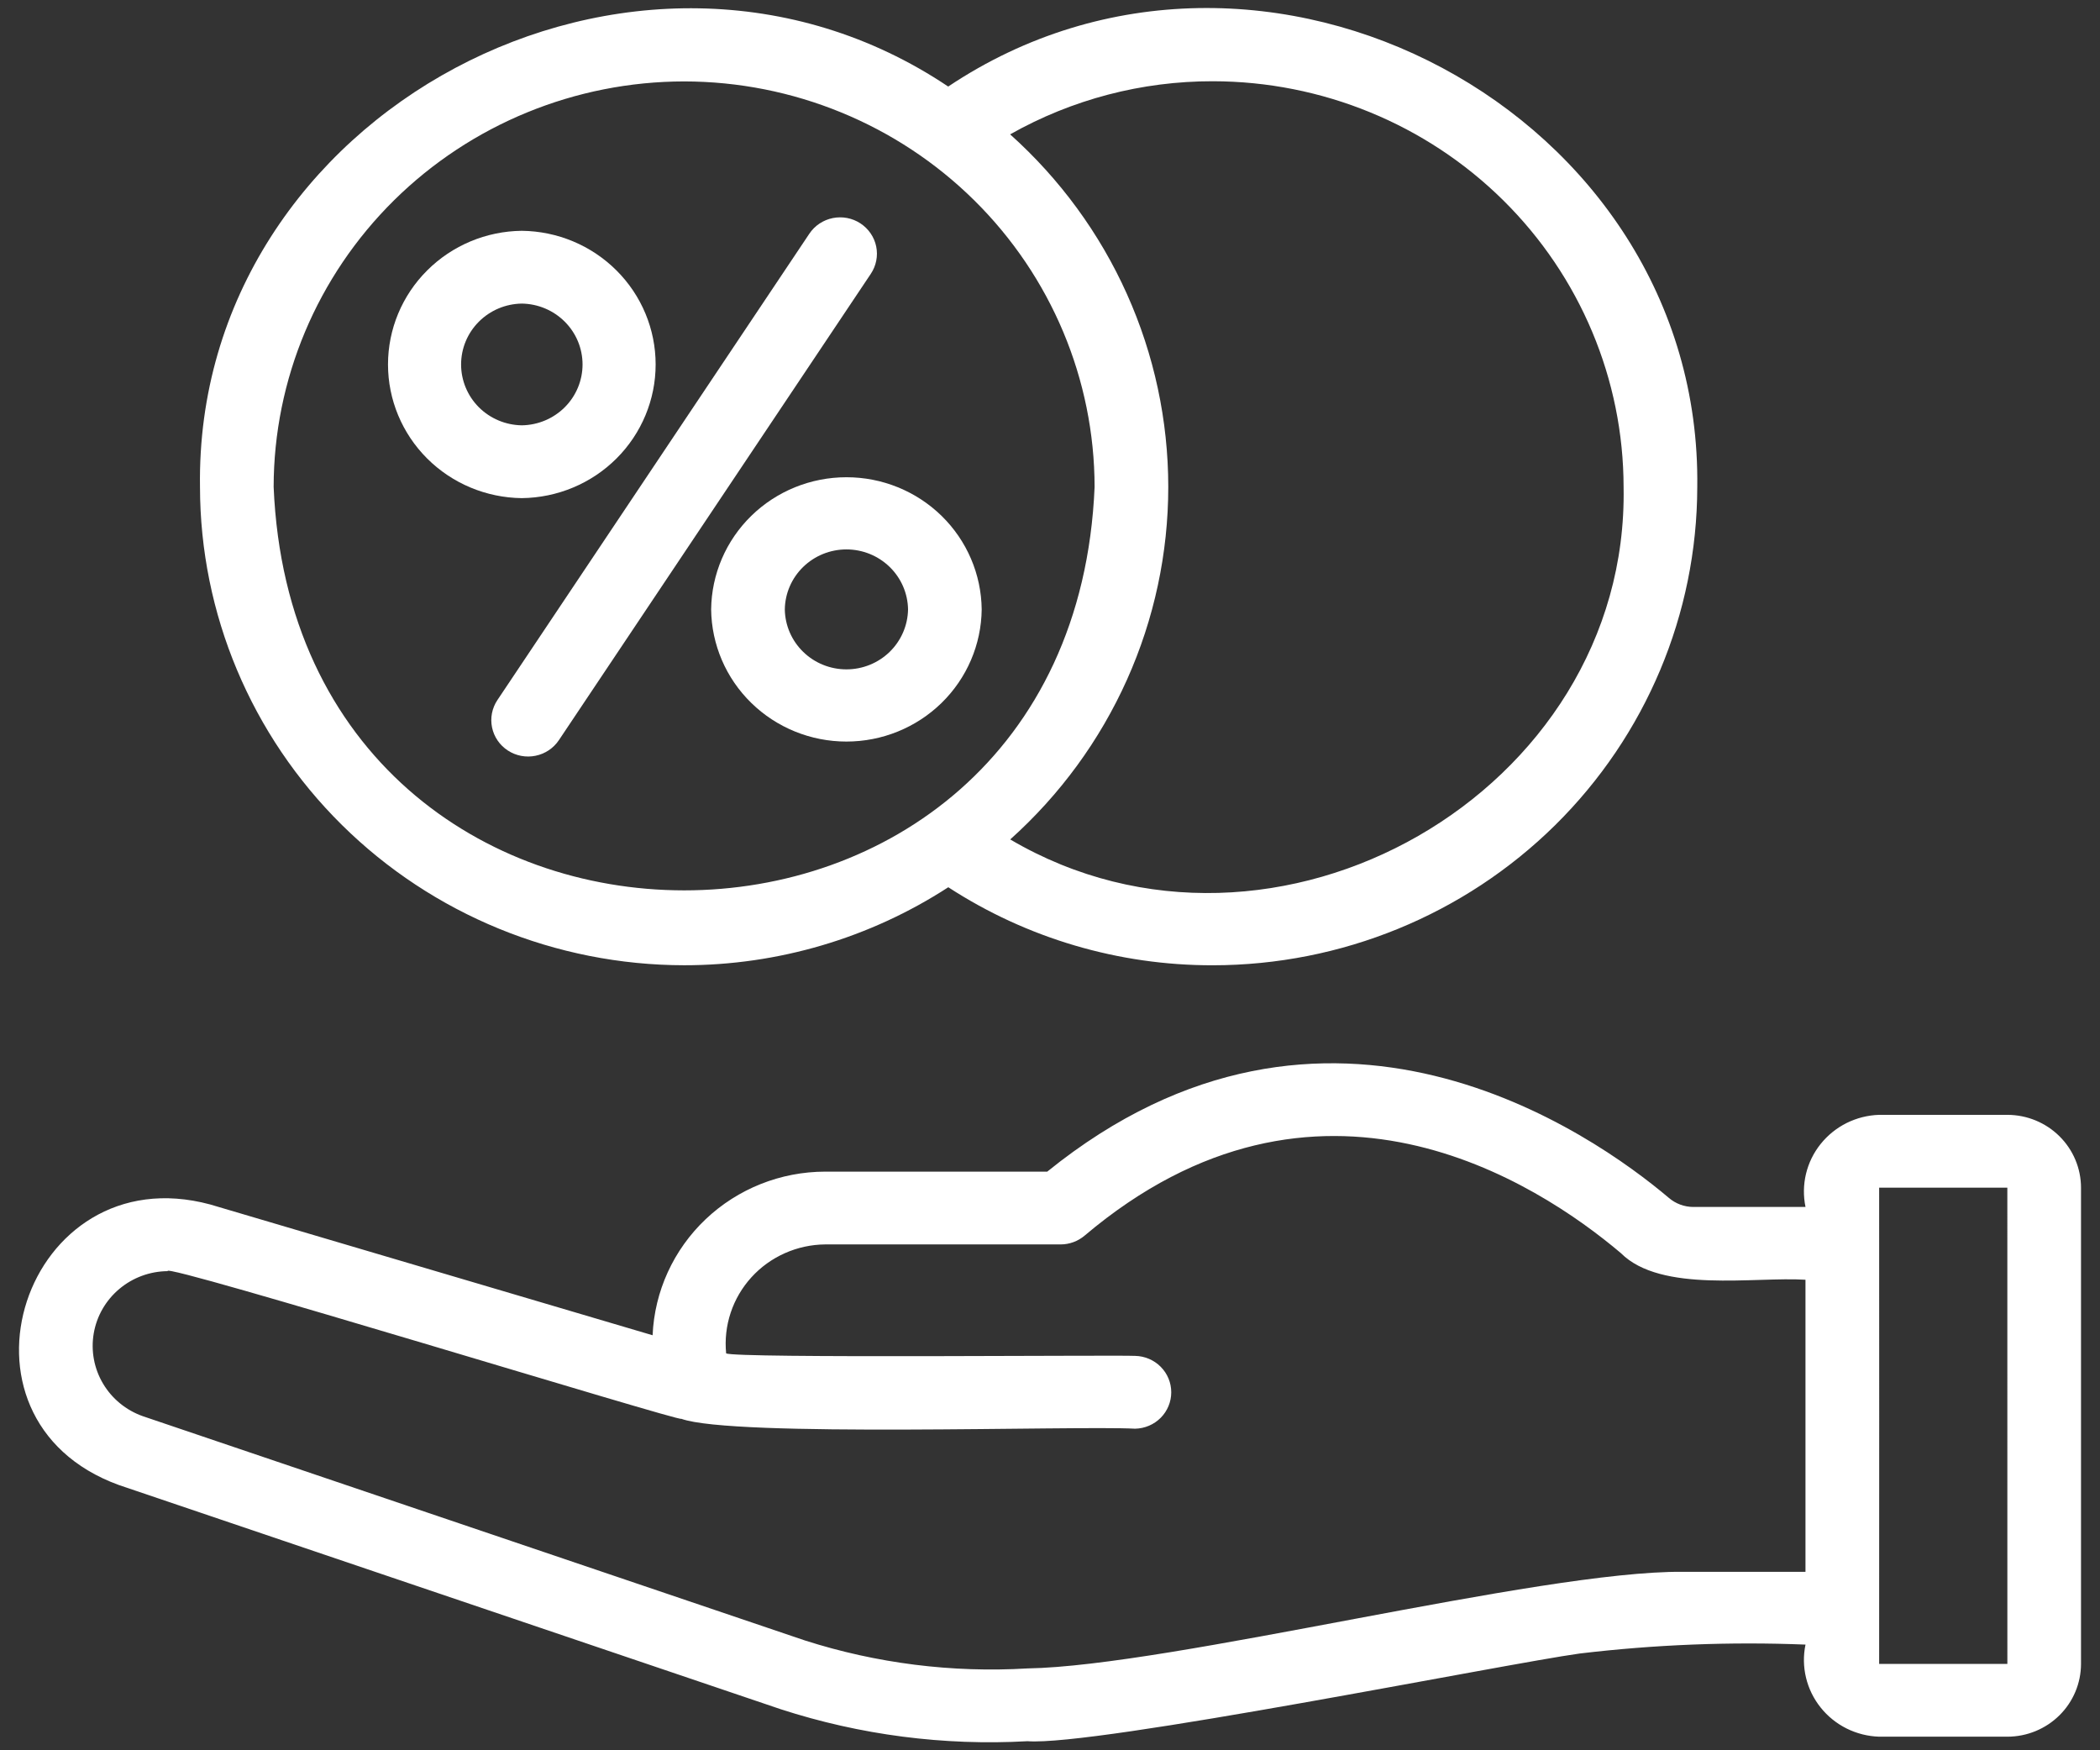
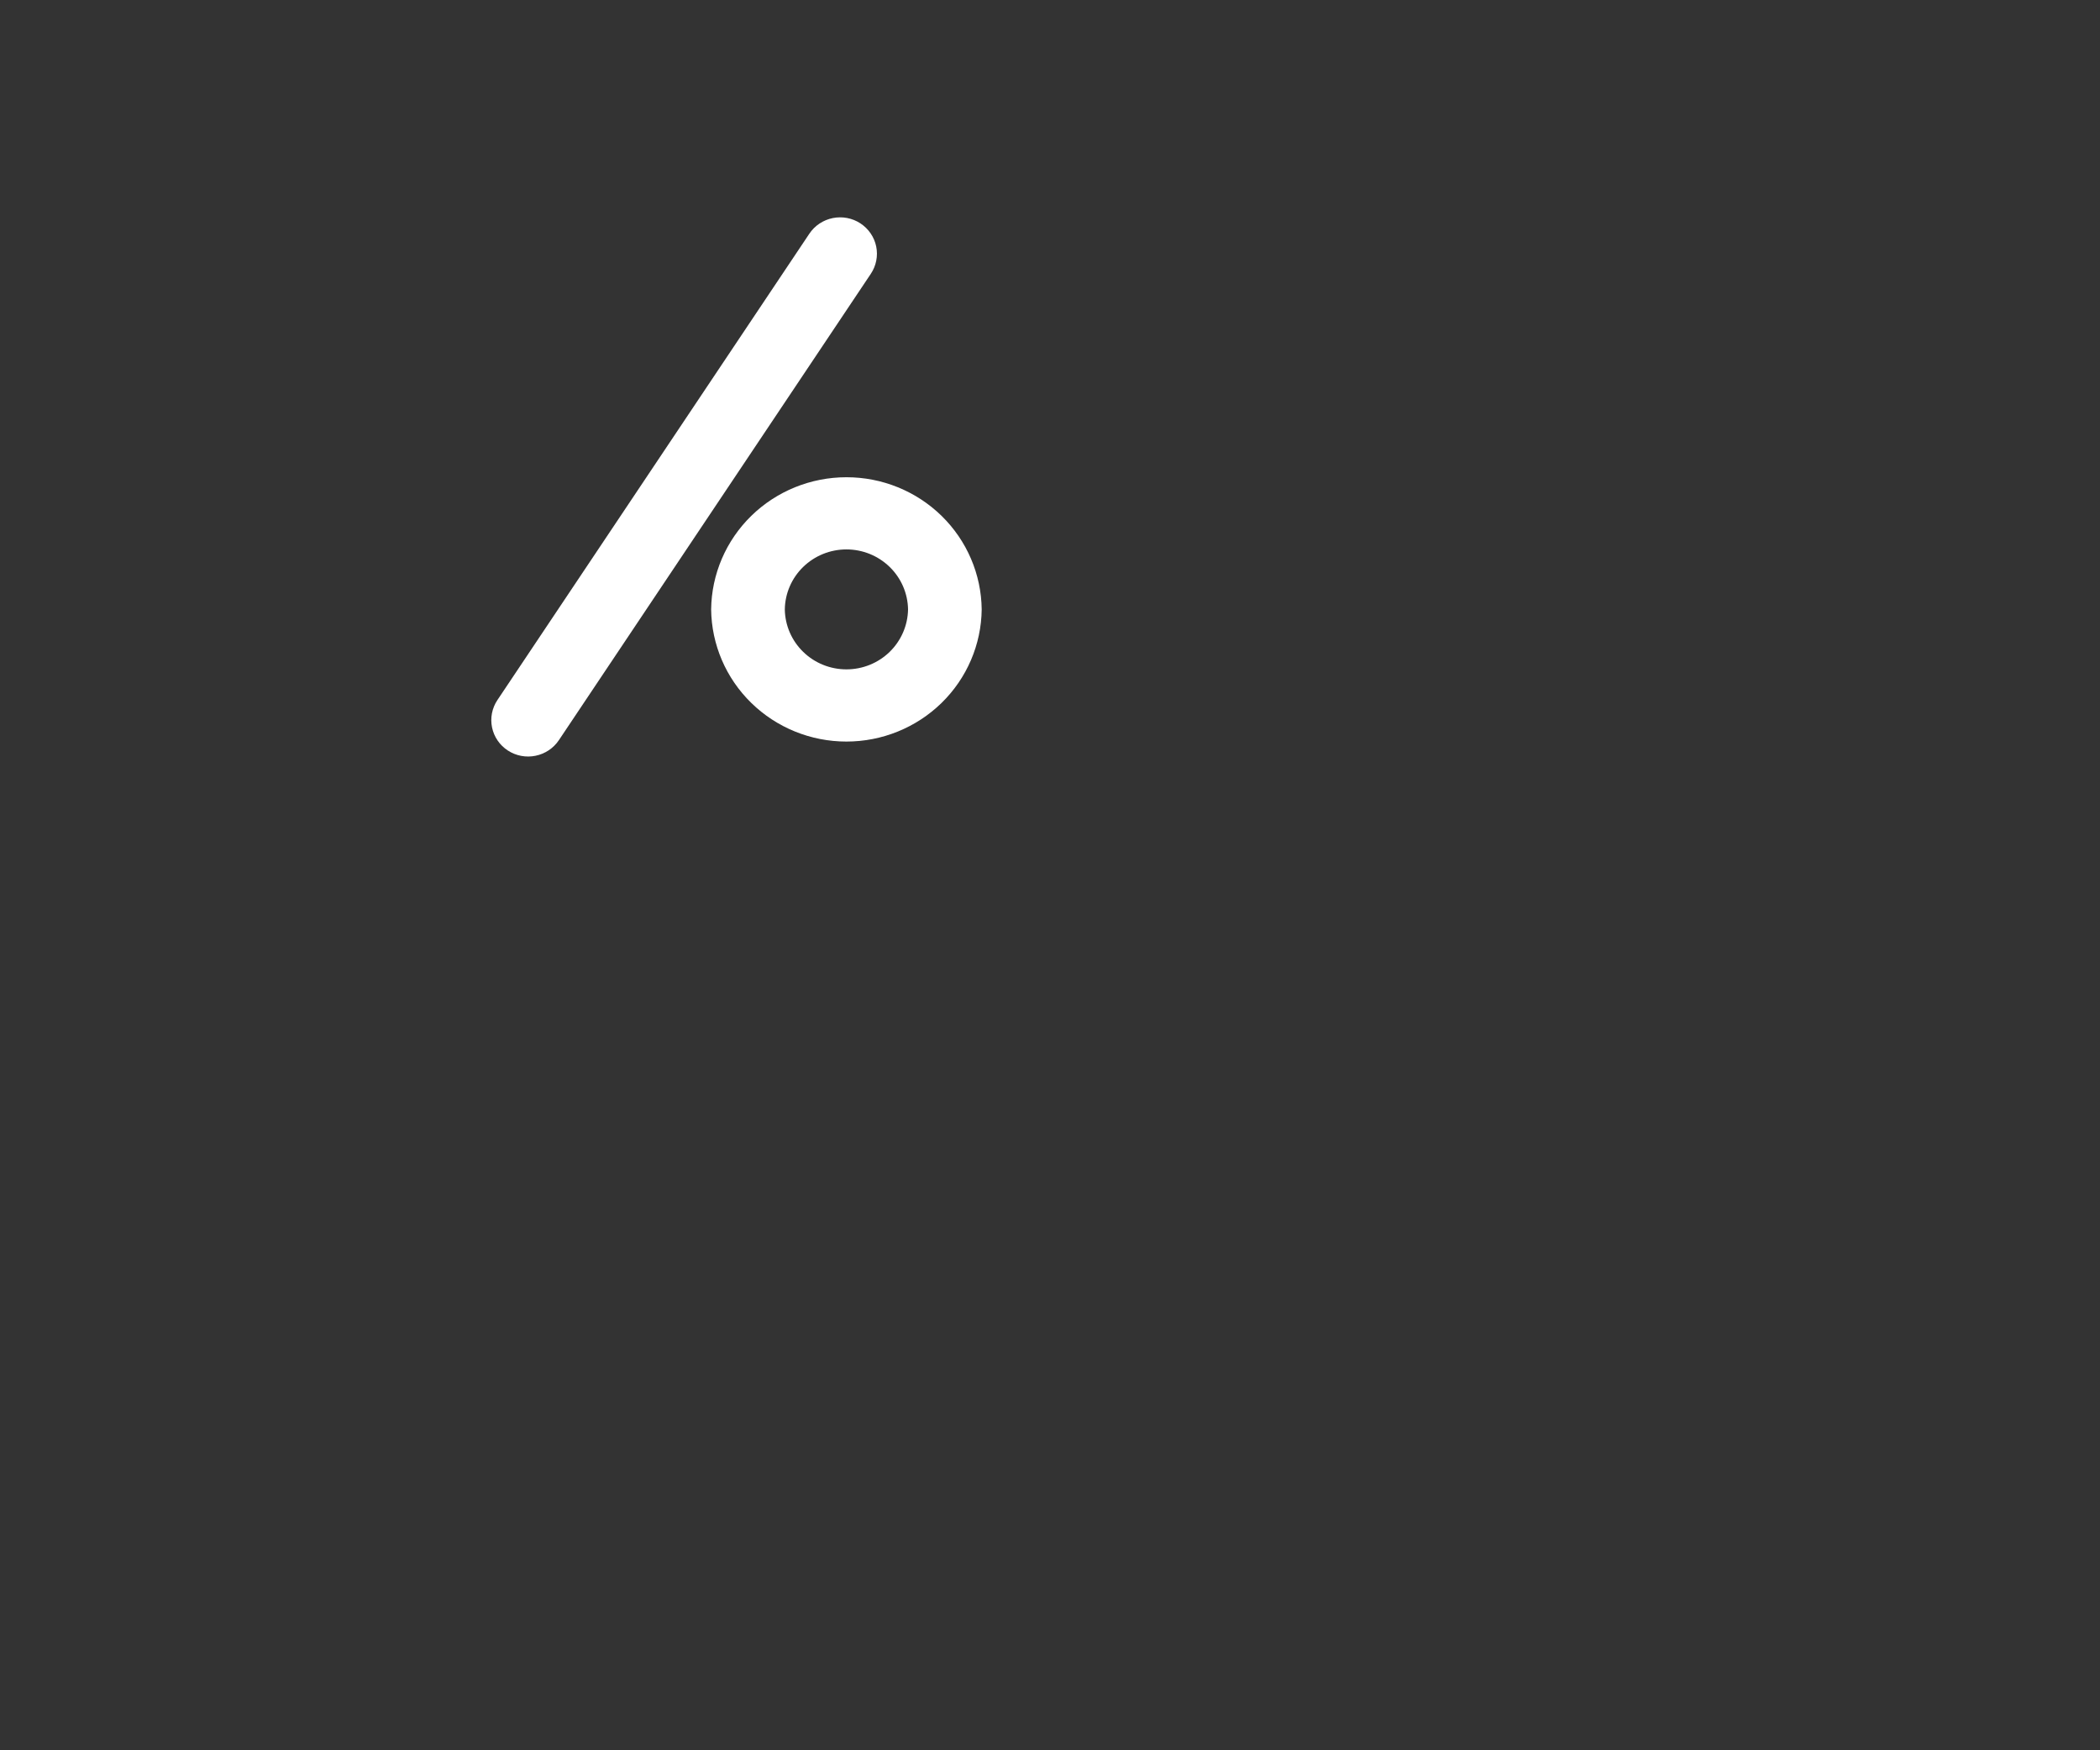
<svg xmlns="http://www.w3.org/2000/svg" width="72" height="60" viewBox="0 0 72 60" fill="none">
  <rect x="0" y="0" width="72" height="60" fill="#333333" stroke="none" />
  <g id="Vector">
-     <path d="M68.823 38.217H64.428C64.04 38.229 63.66 38.325 63.313 38.497C62.967 38.67 62.663 38.915 62.422 39.216C62.181 39.516 62.01 39.865 61.92 40.239C61.831 40.611 61.825 40.999 61.903 41.375H58.05C57.744 41.372 57.448 41.262 57.217 41.063C54.624 38.87 45.501 32.401 35.905 40.164H28.293C26.765 40.165 25.297 40.75 24.194 41.795C23.092 42.84 22.44 44.265 22.375 45.773L7.205 41.289C0.851 39.58 -2.153 48.64 4.076 50.907L26.769 58.593C29.494 59.477 32.363 59.849 35.227 59.689C37.537 59.867 51.611 57.034 54.16 56.683C56.729 56.377 59.318 56.274 61.903 56.377C61.825 56.752 61.831 57.14 61.921 57.513C62.011 57.886 62.182 58.235 62.423 58.535C62.663 58.836 62.967 59.081 63.314 59.254C63.66 59.426 64.041 59.522 64.428 59.534H68.823C69.493 59.534 70.135 59.27 70.608 58.803C71.082 58.335 71.348 57.701 71.349 57.039V40.713C71.348 40.051 71.082 39.417 70.608 38.949C70.135 38.481 69.493 38.218 68.823 38.217ZM57.689 53.882C52.791 53.843 40.148 57.113 35.228 57.194C32.644 57.348 30.055 57.022 27.593 56.234L4.893 48.546C4.32 48.343 3.838 47.947 3.531 47.428C3.224 46.909 3.112 46.299 3.214 45.707C3.316 45.114 3.626 44.576 4.09 44.186C4.553 43.796 5.141 43.58 5.749 43.575C5.477 43.244 23.441 48.781 23.356 48.636C25.131 49.281 36.853 48.865 38.919 48.976C39.25 48.969 39.565 48.835 39.796 48.602C40.028 48.368 40.157 48.055 40.157 47.728C40.157 47.401 40.028 47.088 39.796 46.854C39.565 46.621 39.25 46.487 38.919 46.48C38.263 46.445 25.157 46.57 24.896 46.393C24.85 45.923 24.903 45.448 25.052 45C25.201 44.551 25.443 44.138 25.762 43.787C26.082 43.435 26.472 43.154 26.908 42.96C27.343 42.766 27.815 42.663 28.293 42.659H36.364C36.665 42.659 36.956 42.552 37.185 42.359C45.165 35.611 52.702 40.529 55.574 42.958C56.949 44.337 60.172 43.759 61.902 43.87V53.882L57.689 53.882ZM64.428 57.039C64.433 56.27 64.428 40.713 64.428 40.713H68.823L68.824 57.039H64.428Z" fill="white" />
-     <path d="M23.456 33.089C26.674 33.09 29.823 32.16 32.513 30.415C35.206 32.166 38.36 33.097 41.584 33.09C45.986 33.087 50.206 31.359 53.32 28.286C56.433 25.212 58.185 21.044 58.192 16.696C58.365 3.865 43.257 -4.216 32.51 2.967C21.831 -4.193 6.666 3.855 6.857 16.692C6.861 21.039 8.612 25.207 11.724 28.281C14.835 31.355 19.055 33.084 23.456 33.089ZM41.584 2.785C45.318 2.789 48.897 4.256 51.537 6.864C54.177 9.472 55.662 13.008 55.666 16.696C55.859 27.145 43.712 34.112 34.636 28.776C36.343 27.246 37.707 25.381 38.64 23.299C39.573 21.218 40.055 18.966 40.055 16.69C40.054 14.414 39.572 12.162 38.638 10.081C37.705 8 36.34 6.135 34.633 4.606C36.749 3.409 39.146 2.781 41.584 2.785ZM23.456 2.791C27.187 2.795 30.764 4.261 33.402 6.867C36.04 9.473 37.524 13.006 37.529 16.692C36.755 35.135 10.153 35.129 9.382 16.692C9.387 13.006 10.871 9.473 13.509 6.867C16.148 4.261 19.725 2.795 23.456 2.791Z" fill="white" />
    <path d="M24.382 20.89C24.396 22.097 24.89 23.249 25.759 24.097C26.627 24.945 27.799 25.421 29.02 25.421C30.242 25.421 31.413 24.945 32.282 24.097C33.15 23.249 33.645 22.096 33.658 20.89C33.645 19.684 33.15 18.532 32.282 17.683C31.413 16.835 30.241 16.359 29.02 16.36C27.799 16.36 26.627 16.835 25.759 17.683C24.89 18.532 24.396 19.684 24.382 20.89ZM31.133 20.89C31.124 21.438 30.898 21.961 30.503 22.346C30.108 22.731 29.575 22.946 29.02 22.946C28.465 22.946 27.933 22.731 27.538 22.346C27.142 21.961 26.916 21.438 26.908 20.89C26.916 20.342 27.142 19.819 27.538 19.434C27.933 19.05 28.465 18.834 29.02 18.834C29.575 18.834 30.108 19.05 30.503 19.435C30.898 19.819 31.124 20.342 31.133 20.89Z" fill="white" />
-     <path d="M17.891 17.076C19.112 17.062 20.279 16.574 21.138 15.716C21.997 14.858 22.479 13.7 22.479 12.494C22.479 11.287 21.997 10.129 21.138 9.272C20.279 8.414 19.112 7.925 17.891 7.912C16.669 7.925 15.503 8.414 14.644 9.272C13.785 10.129 13.303 11.287 13.303 12.494C13.303 13.7 13.785 14.858 14.644 15.716C15.503 16.574 16.669 17.062 17.891 17.076ZM17.891 10.407C18.446 10.415 18.975 10.638 19.365 11.029C19.755 11.419 19.973 11.945 19.973 12.494C19.973 13.042 19.755 13.568 19.365 13.959C18.975 14.349 18.446 14.572 17.891 14.58C17.336 14.572 16.806 14.349 16.416 13.959C16.027 13.568 15.809 13.042 15.809 12.494C15.809 11.945 16.027 11.419 16.417 11.029C16.806 10.638 17.336 10.415 17.891 10.407Z" fill="white" />
    <path d="M17.411 25.727C17.69 25.91 18.032 25.975 18.36 25.908C18.688 25.842 18.976 25.65 19.161 25.374L29.857 9.386C29.948 9.249 30.012 9.096 30.043 8.935C30.075 8.774 30.074 8.609 30.041 8.448C30.008 8.288 29.943 8.135 29.85 8C29.757 7.864 29.638 7.748 29.5 7.657C29.361 7.567 29.207 7.504 29.044 7.473C28.881 7.442 28.714 7.443 28.551 7.476C28.389 7.508 28.234 7.573 28.097 7.664C27.959 7.756 27.842 7.873 27.75 8.01L17.054 23.998C16.869 24.274 16.803 24.612 16.87 24.936C16.937 25.26 17.131 25.545 17.411 25.727Z" fill="white" />
  </g>
</svg>